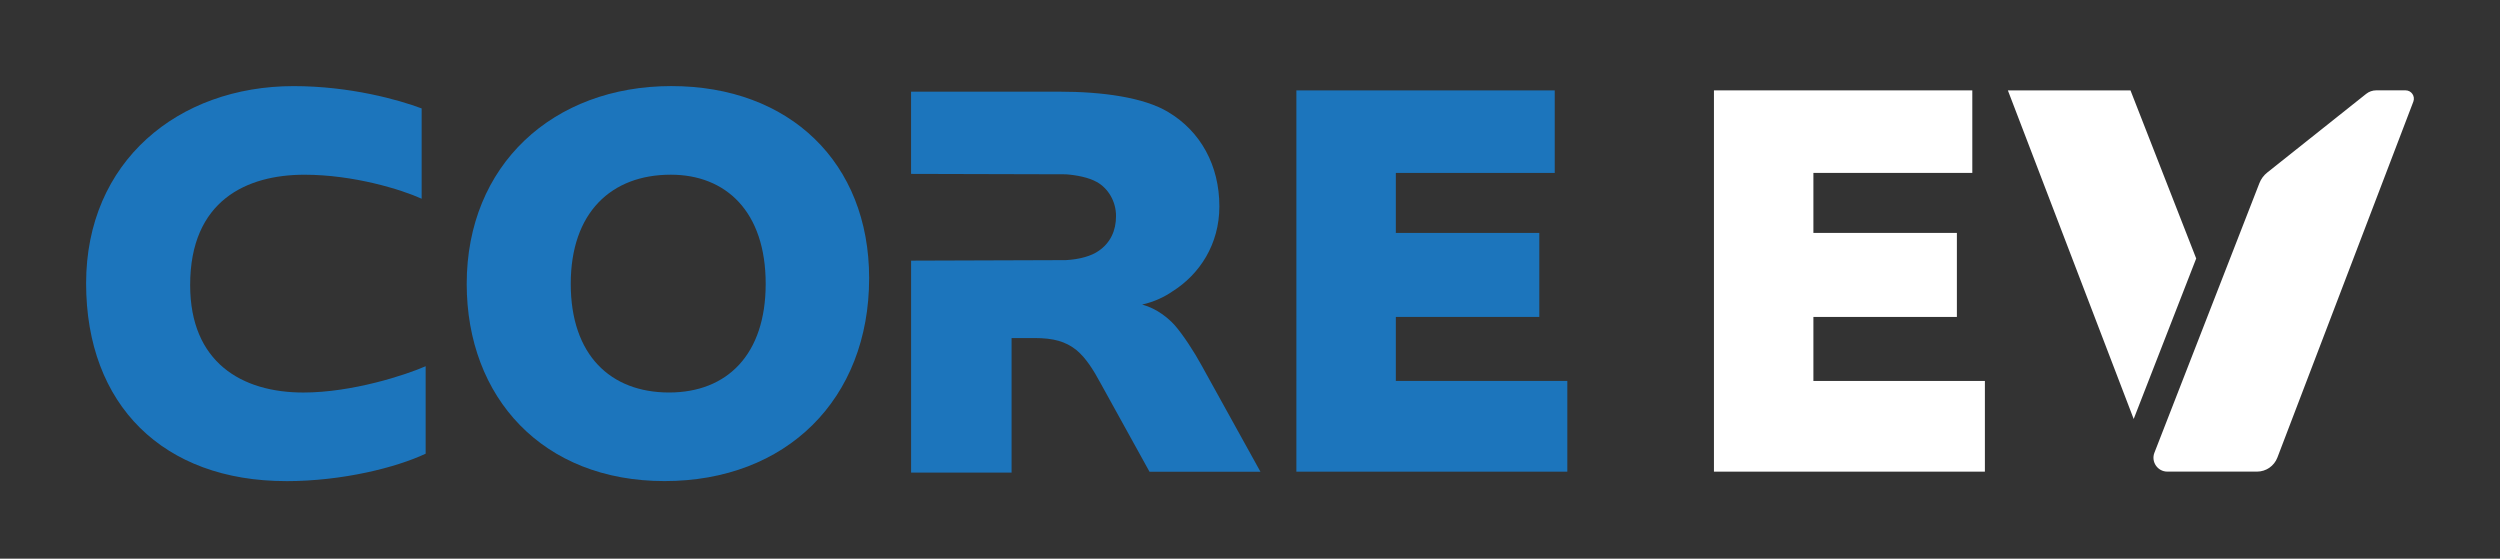
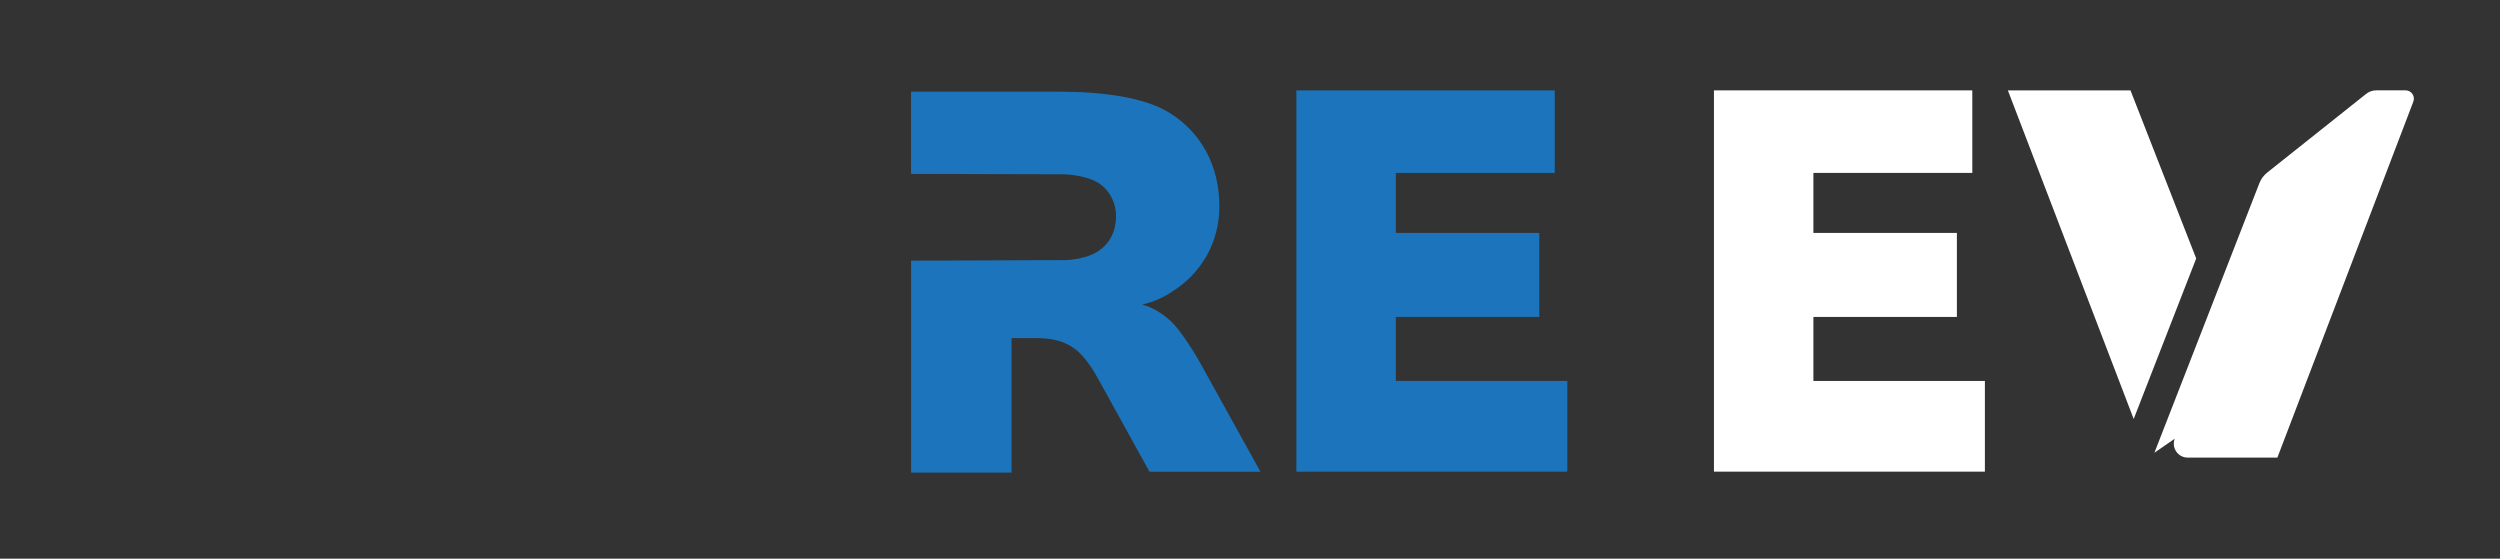
<svg xmlns="http://www.w3.org/2000/svg" id="Layer_1" data-name="Layer 1" viewBox="0 0 850.64 190.09">
  <rect x="0" y="0" width="850.64" height="190.09" fill="#333333" stroke="none" />
  <defs>
    <style>
      .cls-1 {
        fill: none;
      }

      .cls-1, .cls-2, .cls-3 {
        stroke-width: 0px;
      }

      .cls-2 {
        fill: #fff;
      }

      .cls-3 {
        fill: #1c75bc;
      }
    </style>
  </defs>
  <rect class="cls-1" x="0" y="0" width="850.64" height="190.09" />
  <g>
    <g>
-       <path class="cls-3" d="M97.37,163.7c-41.82,0-68.07-25.87-68.07-67.3S60.61,29.3,99.9,29.3c19.26,0,35.79,4.67,43.57,7.59v30.73c-6.81-3.11-23.15-8.17-39.87-8.17-19.64,0-38.9,8.75-38.9,37.54,0,26.26,17.5,36.57,38.51,36.57,16.73,0,35.01-6.03,41.62-8.95v29.76c-9.92,4.67-28.2,9.34-47.46,9.34Z" />
-       <path class="cls-3" d="M158.8,96.59c0-40.46,29.37-67.3,69.63-67.3s67.3,26.06,67.3,65.35c0,41.24-28.2,69.05-69.63,69.05s-67.3-28.4-67.3-67.1ZM260.53,96.59c0-24.7-13.61-37.15-32.29-37.15-20.23,0-34.04,12.84-34.04,37.15s13.62,36.96,33.46,36.96,32.87-13.03,32.87-36.96Z" />
      <path class="cls-3" d="M533.29,160.48h-92.19V30.75h87.91v28.08h-54.07v20.42h48.82v28.59h-48.82v21.78h58.35v30.85Z" />
      <path class="cls-3" d="M344.2,115.02h7.73c6.57,0,10.62,1.16,14.29,4.06,3.28,2.7,5.8,6.76,8.31,11.4l16.59,30.02h37.75l-20.15-36.4c-2.32-4.25-6.18-10.24-9.08-13.52-2.12-2.32-5.99-5.6-11.01-6.95,4.25-.97,7.73-2.7,10.24-4.44,9.27-5.79,16.03-16.03,16.03-28.98,0-13.91-6.37-25.5-17.39-32.07-8.31-5.02-22.41-6.95-37.09-6.95h-50.42v27.98l52.66.14c3.69.27,7.76,1.07,10.51,2.6,3.86,2.13,6.57,6.57,6.57,11.59s-1.93,9.08-5.79,11.78c-2.55,1.87-6.75,2.99-11.28,3.23l-52.66.18v72.11h34.19v-45.78Z" />
    </g>
    <g>
      <g>
        <polygon class="cls-2" points="747.27 87.95 724.91 30.75 683.19 30.75 726 142.56 747.27 87.95" />
-         <path class="cls-2" d="M733.05,154.05l35.72-91.72c.55-1.42,1.47-2.67,2.67-3.62l33.66-26.77c.98-.78,2.19-1.2,3.43-1.2h9.97c1.99,0,3.36,1.99,2.65,3.85l-46.26,121.11c-1.1,2.87-3.85,4.77-6.92,4.77h-30.52c-3.32,0-5.6-3.34-4.4-6.43" />
+         <path class="cls-2" d="M733.05,154.05l35.72-91.72c.55-1.42,1.47-2.67,2.67-3.62l33.66-26.77c.98-.78,2.19-1.2,3.43-1.2h9.97c1.99,0,3.36,1.99,2.65,3.85l-46.26,121.11h-30.52c-3.32,0-5.6-3.34-4.4-6.43" />
      </g>
      <path class="cls-2" d="M675.37,160.48h-92.19V30.75h87.91v28.08h-54.07v20.42h48.82v28.59h-48.82v21.78h58.35v30.85Z" />
    </g>
  </g>
</svg>